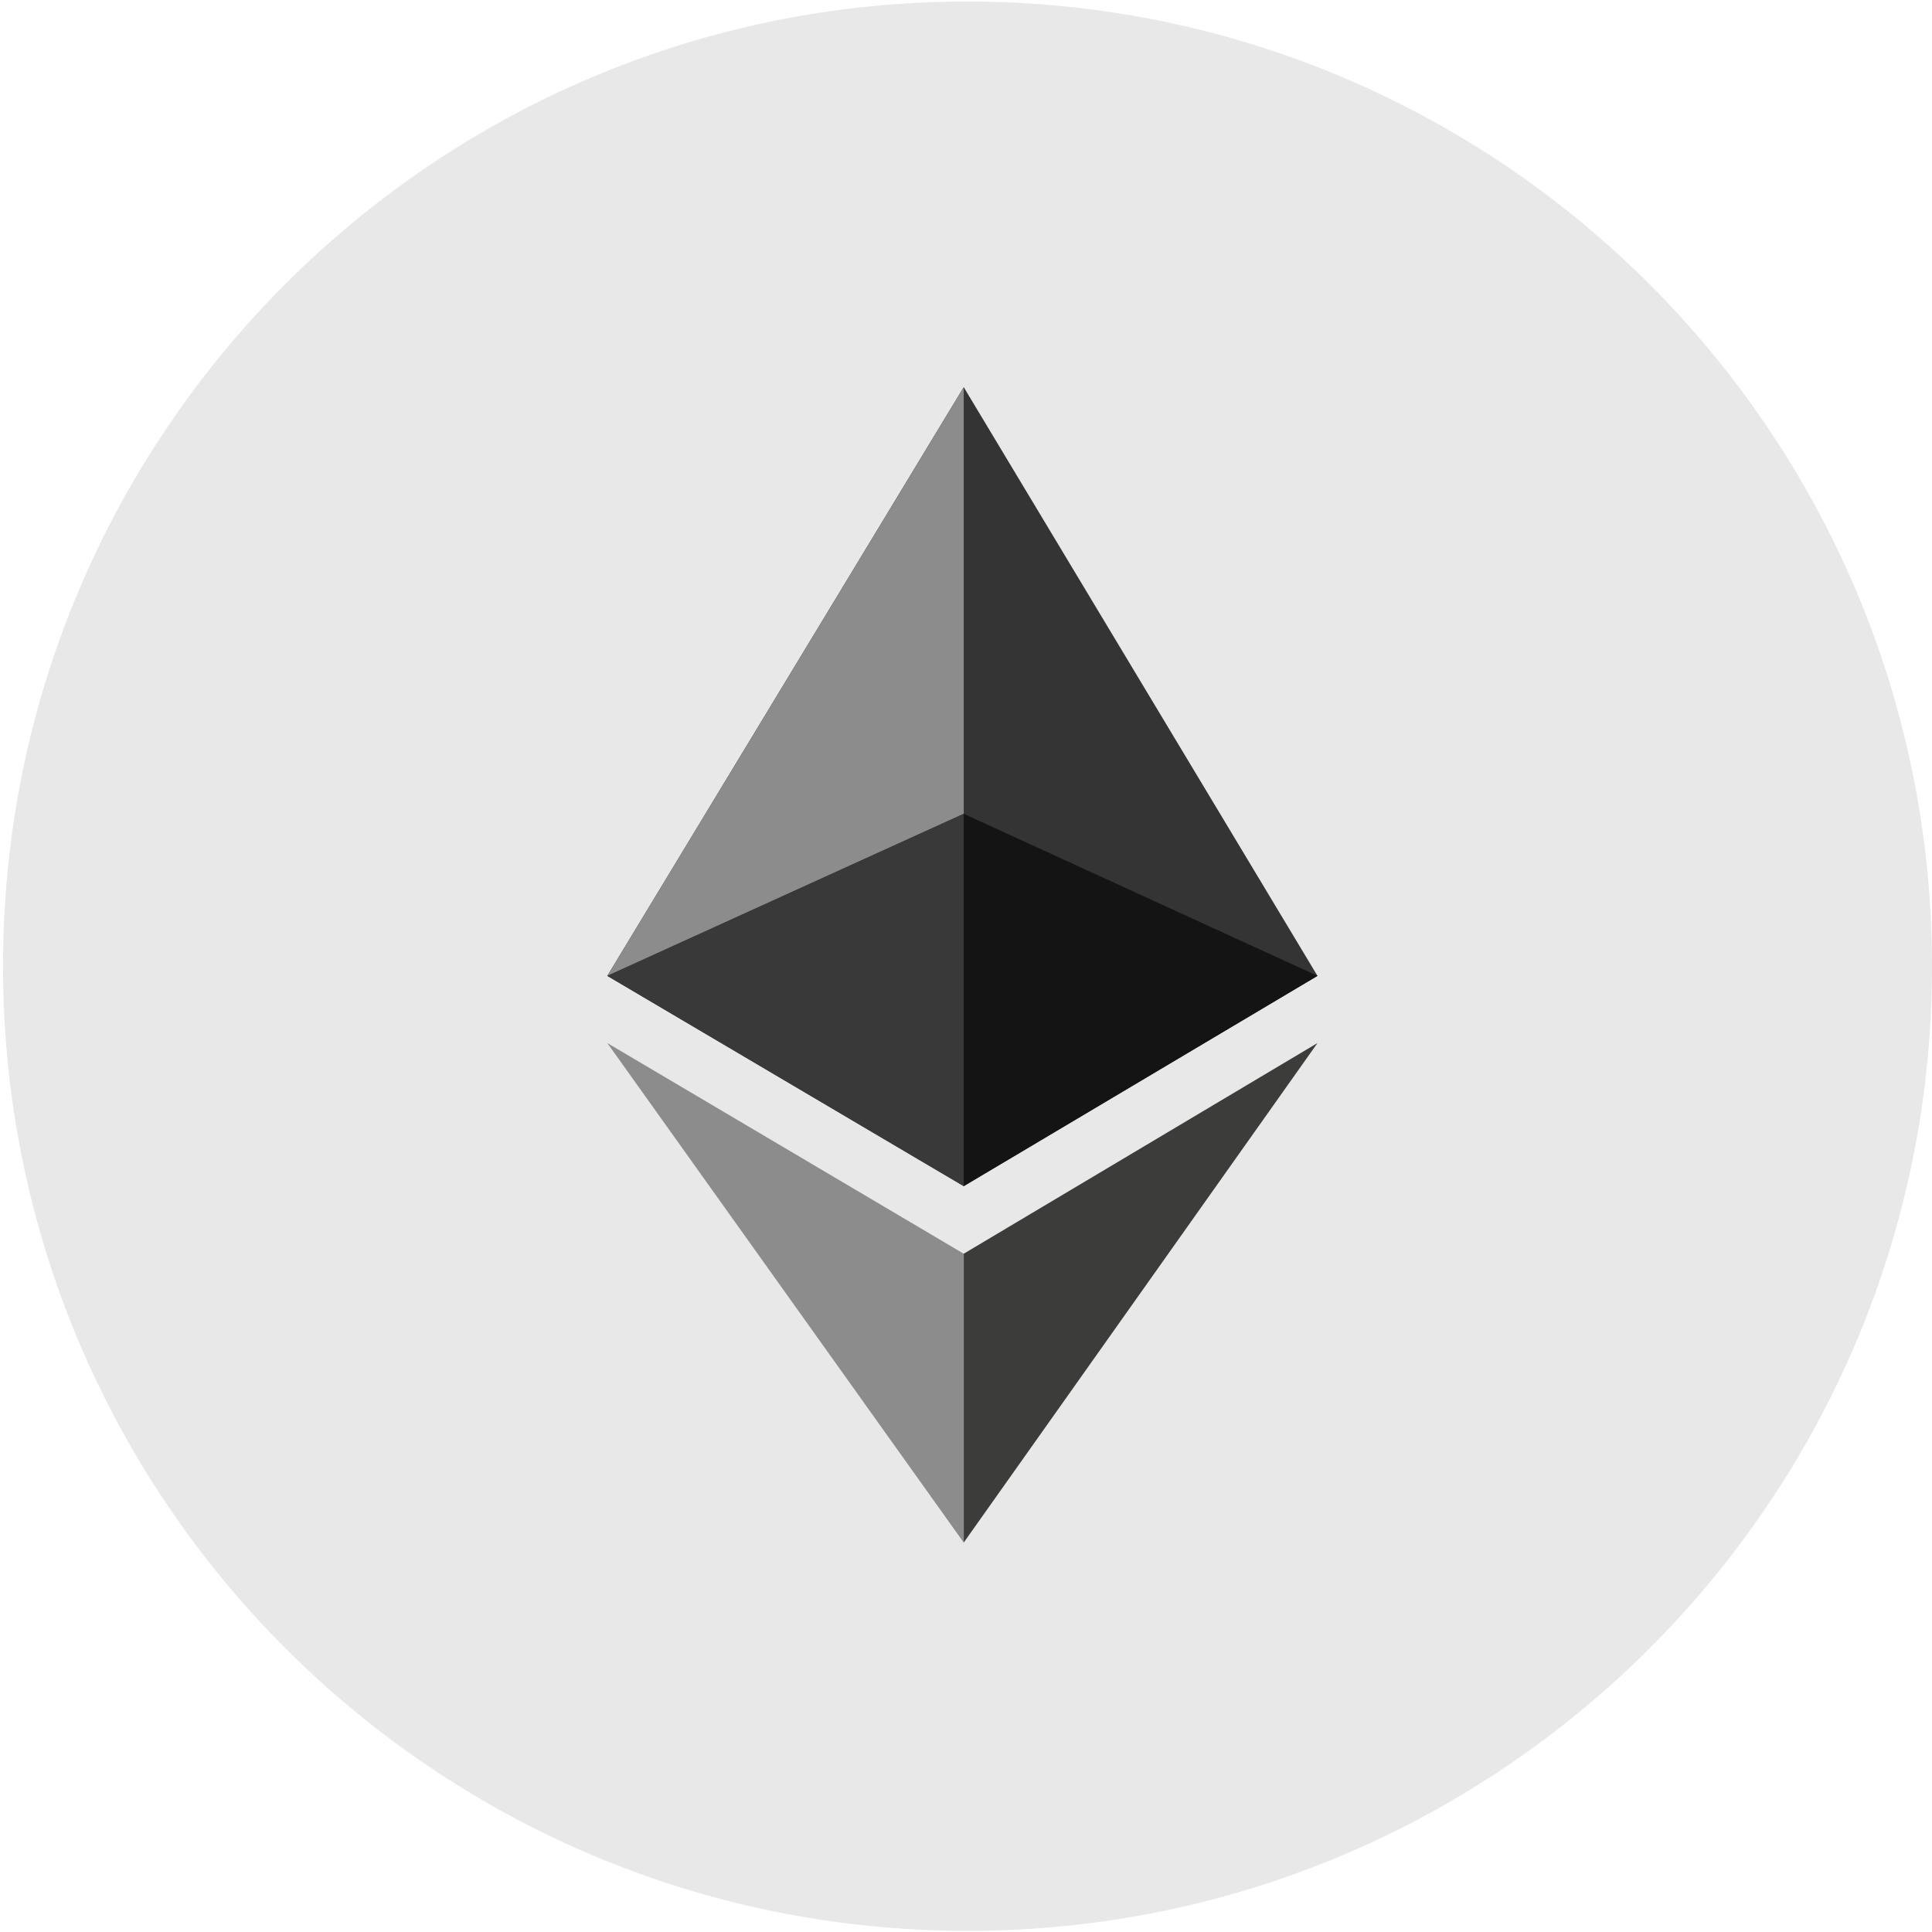
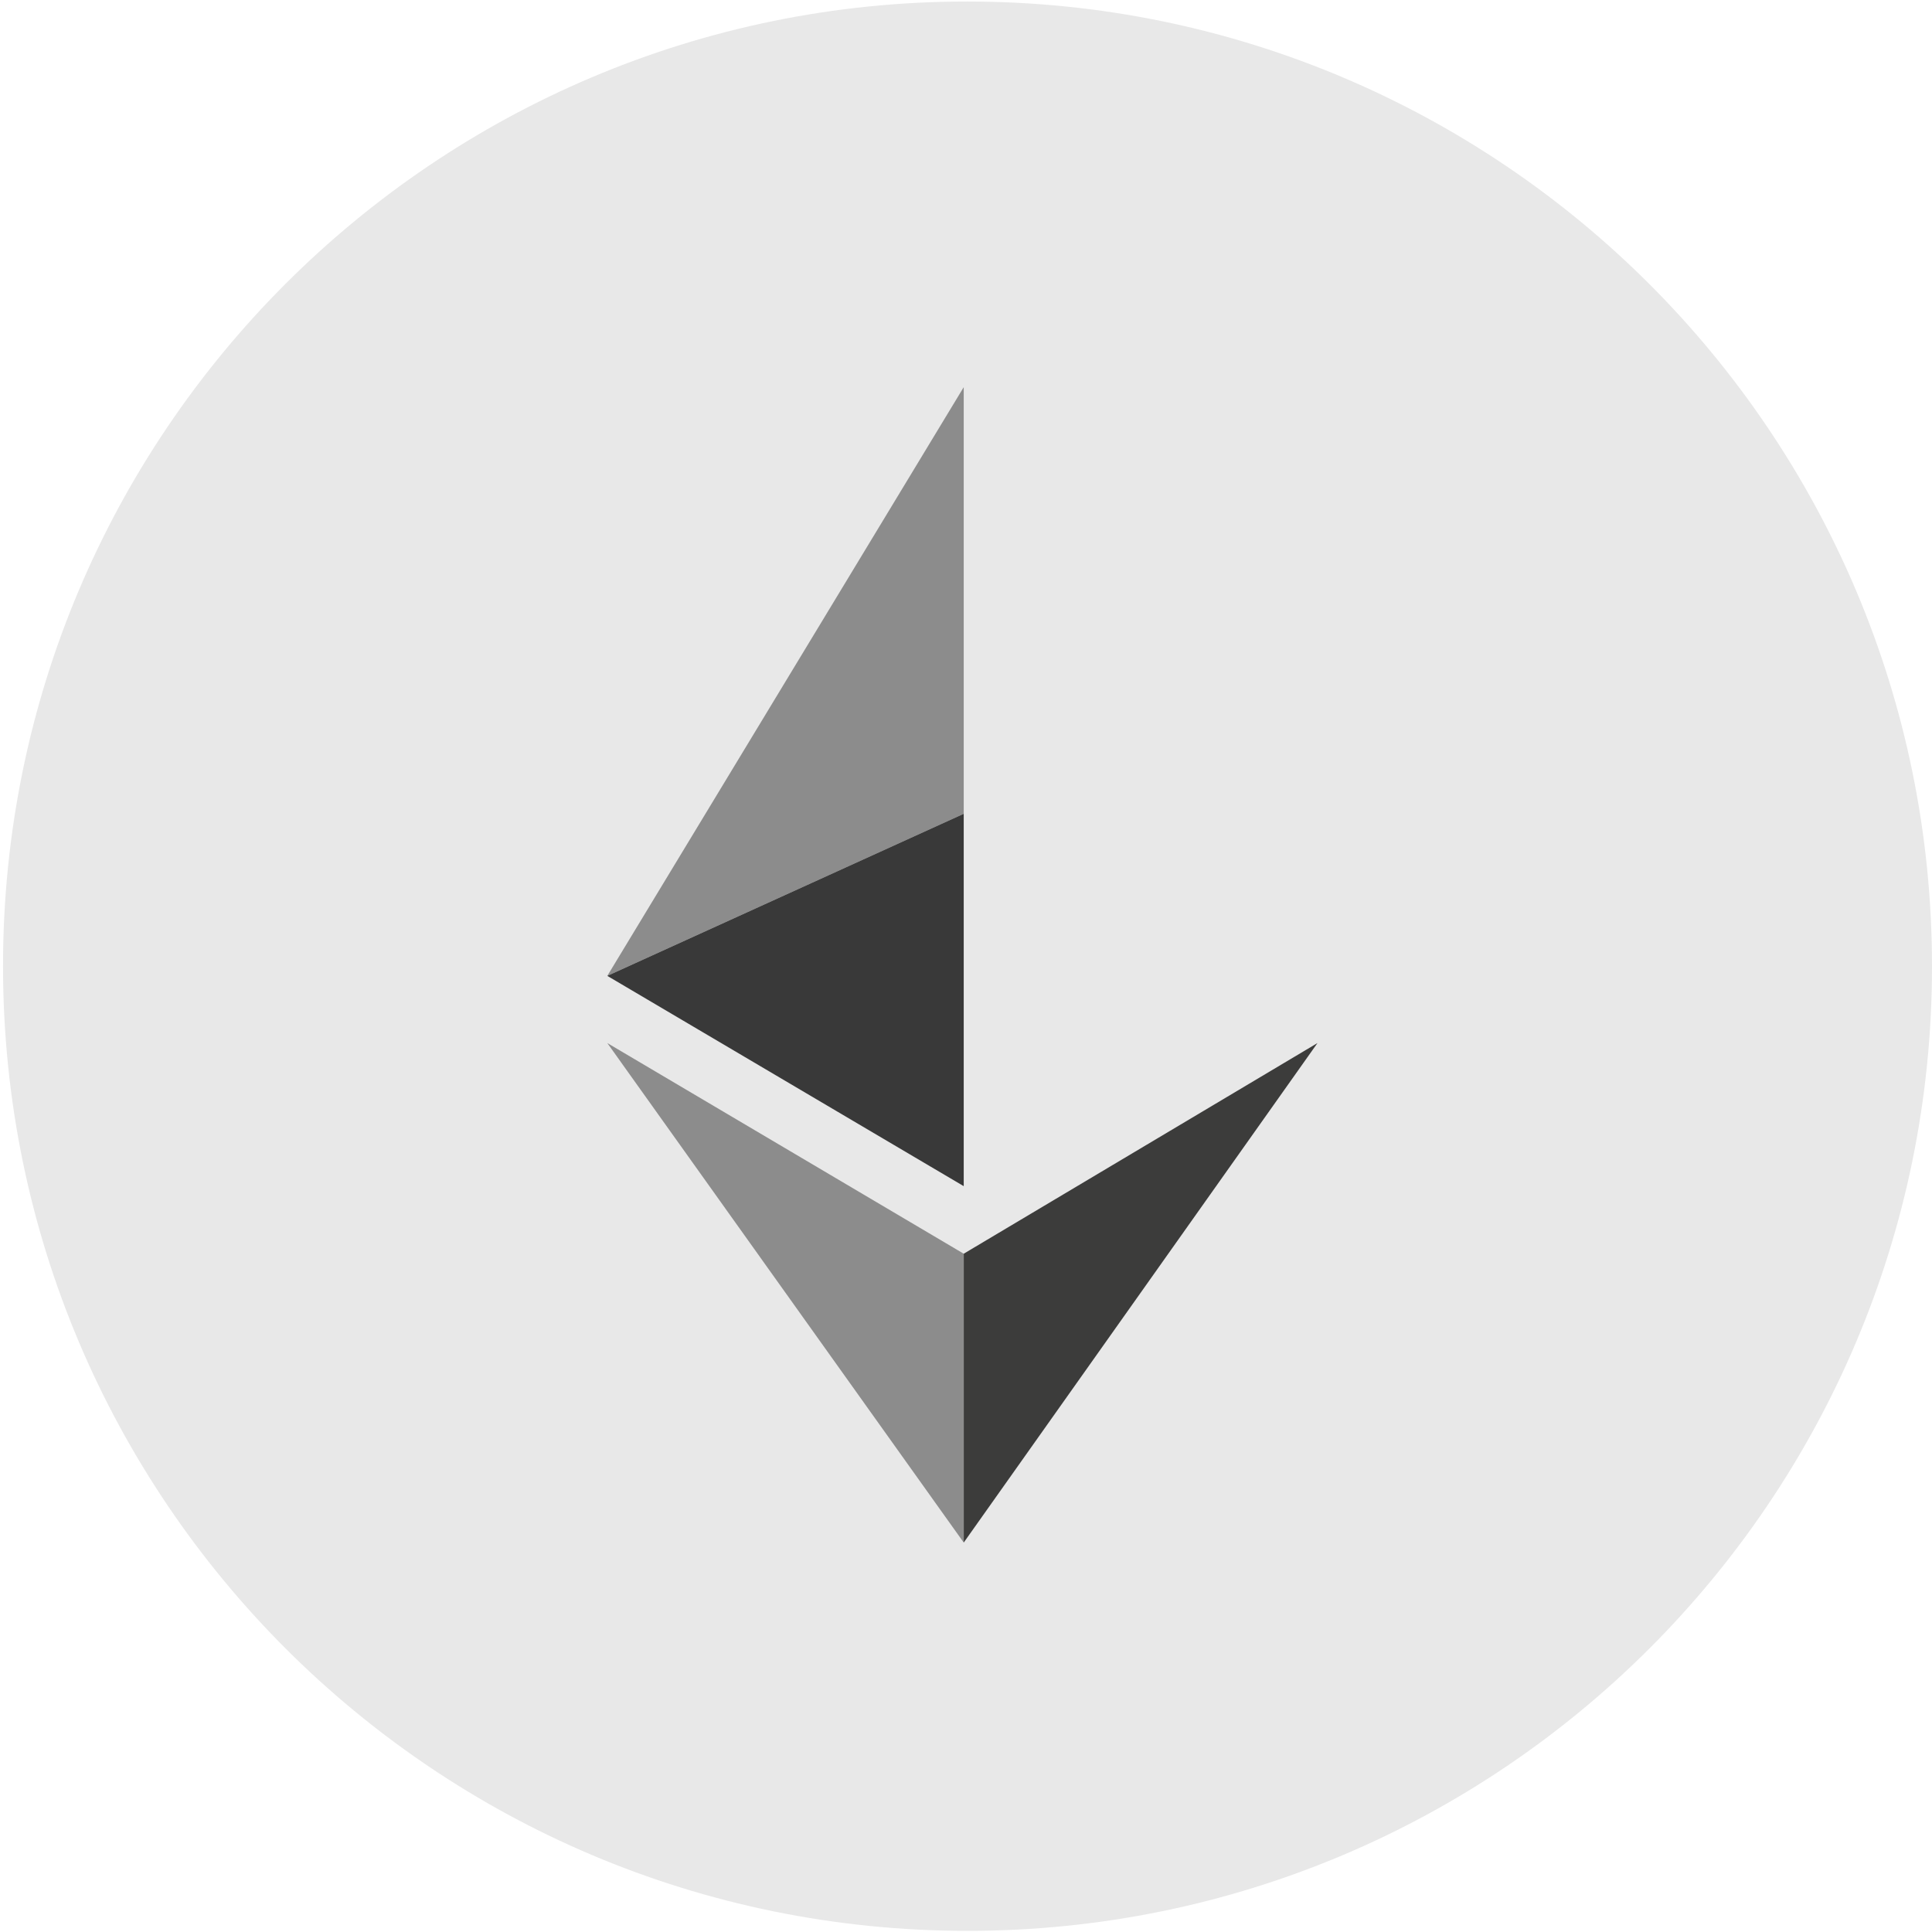
<svg xmlns="http://www.w3.org/2000/svg" version="1.2" viewBox="0 0 509 509" width="509" height="509">
  <title>eth-svg</title>
  <defs>
    <clipPath clipPathUnits="userSpaceOnUse" id="cp1">
      <path d="m86.5 110.3h333.1v291.9h-333.1z" />
    </clipPath>
  </defs>
  <style>
		.s0 { fill: #e8e8e8 } 
		.s1 { fill: #3c3c3b } 
		.s2 { fill: #343434 } 
		.s3 { fill: #8c8c8c } 
		.s4 { fill: #141414 } 
		.s5 { fill: #393939 } 
	</style>
  <path id="Layer" class="s0" d="m254.8 0.4c140.4 0 254.2 113.8 254.2 254.2 0 140.4-113.8 254.1-254.1 254.1-140.4 0-254.1-113.8-254.1-254.1-0.1-140.4 113.7-254.2 254-254.2z" />
  <g id="Layer">
    <g id="Clip-Path: Clip-Path: Clip-Path" clip-path="url(#cp1)">
      <g id="Clip-Path: Clip-Path">
        <g id="Clip-Path">
          <g id="Layer">
					</g>
        </g>
      </g>
    </g>
  </g>
  <path id="Layer" class="s1" d="m253.9 330.3v76.1l93.2-131.6z" />
-   <path id="Layer" class="s2" d="m253.9 102l93.2 155.1-93.2 55.4-93.9-55.4" />
  <path id="Layer" fill-rule="evenodd" class="s3" d="m253.9 102v112.4l-93.9 42.7m0 17.7l93.9 55.5v76.1z" />
-   <path id="Layer" class="s4" d="m253.9 214.4v98.1l93.2-55.4" />
+   <path id="Layer" class="s4" d="m253.9 214.4l93.2-55.4" />
  <path id="Layer" class="s5" d="m160 257.1l93.9-42.7v98.1" />
</svg>